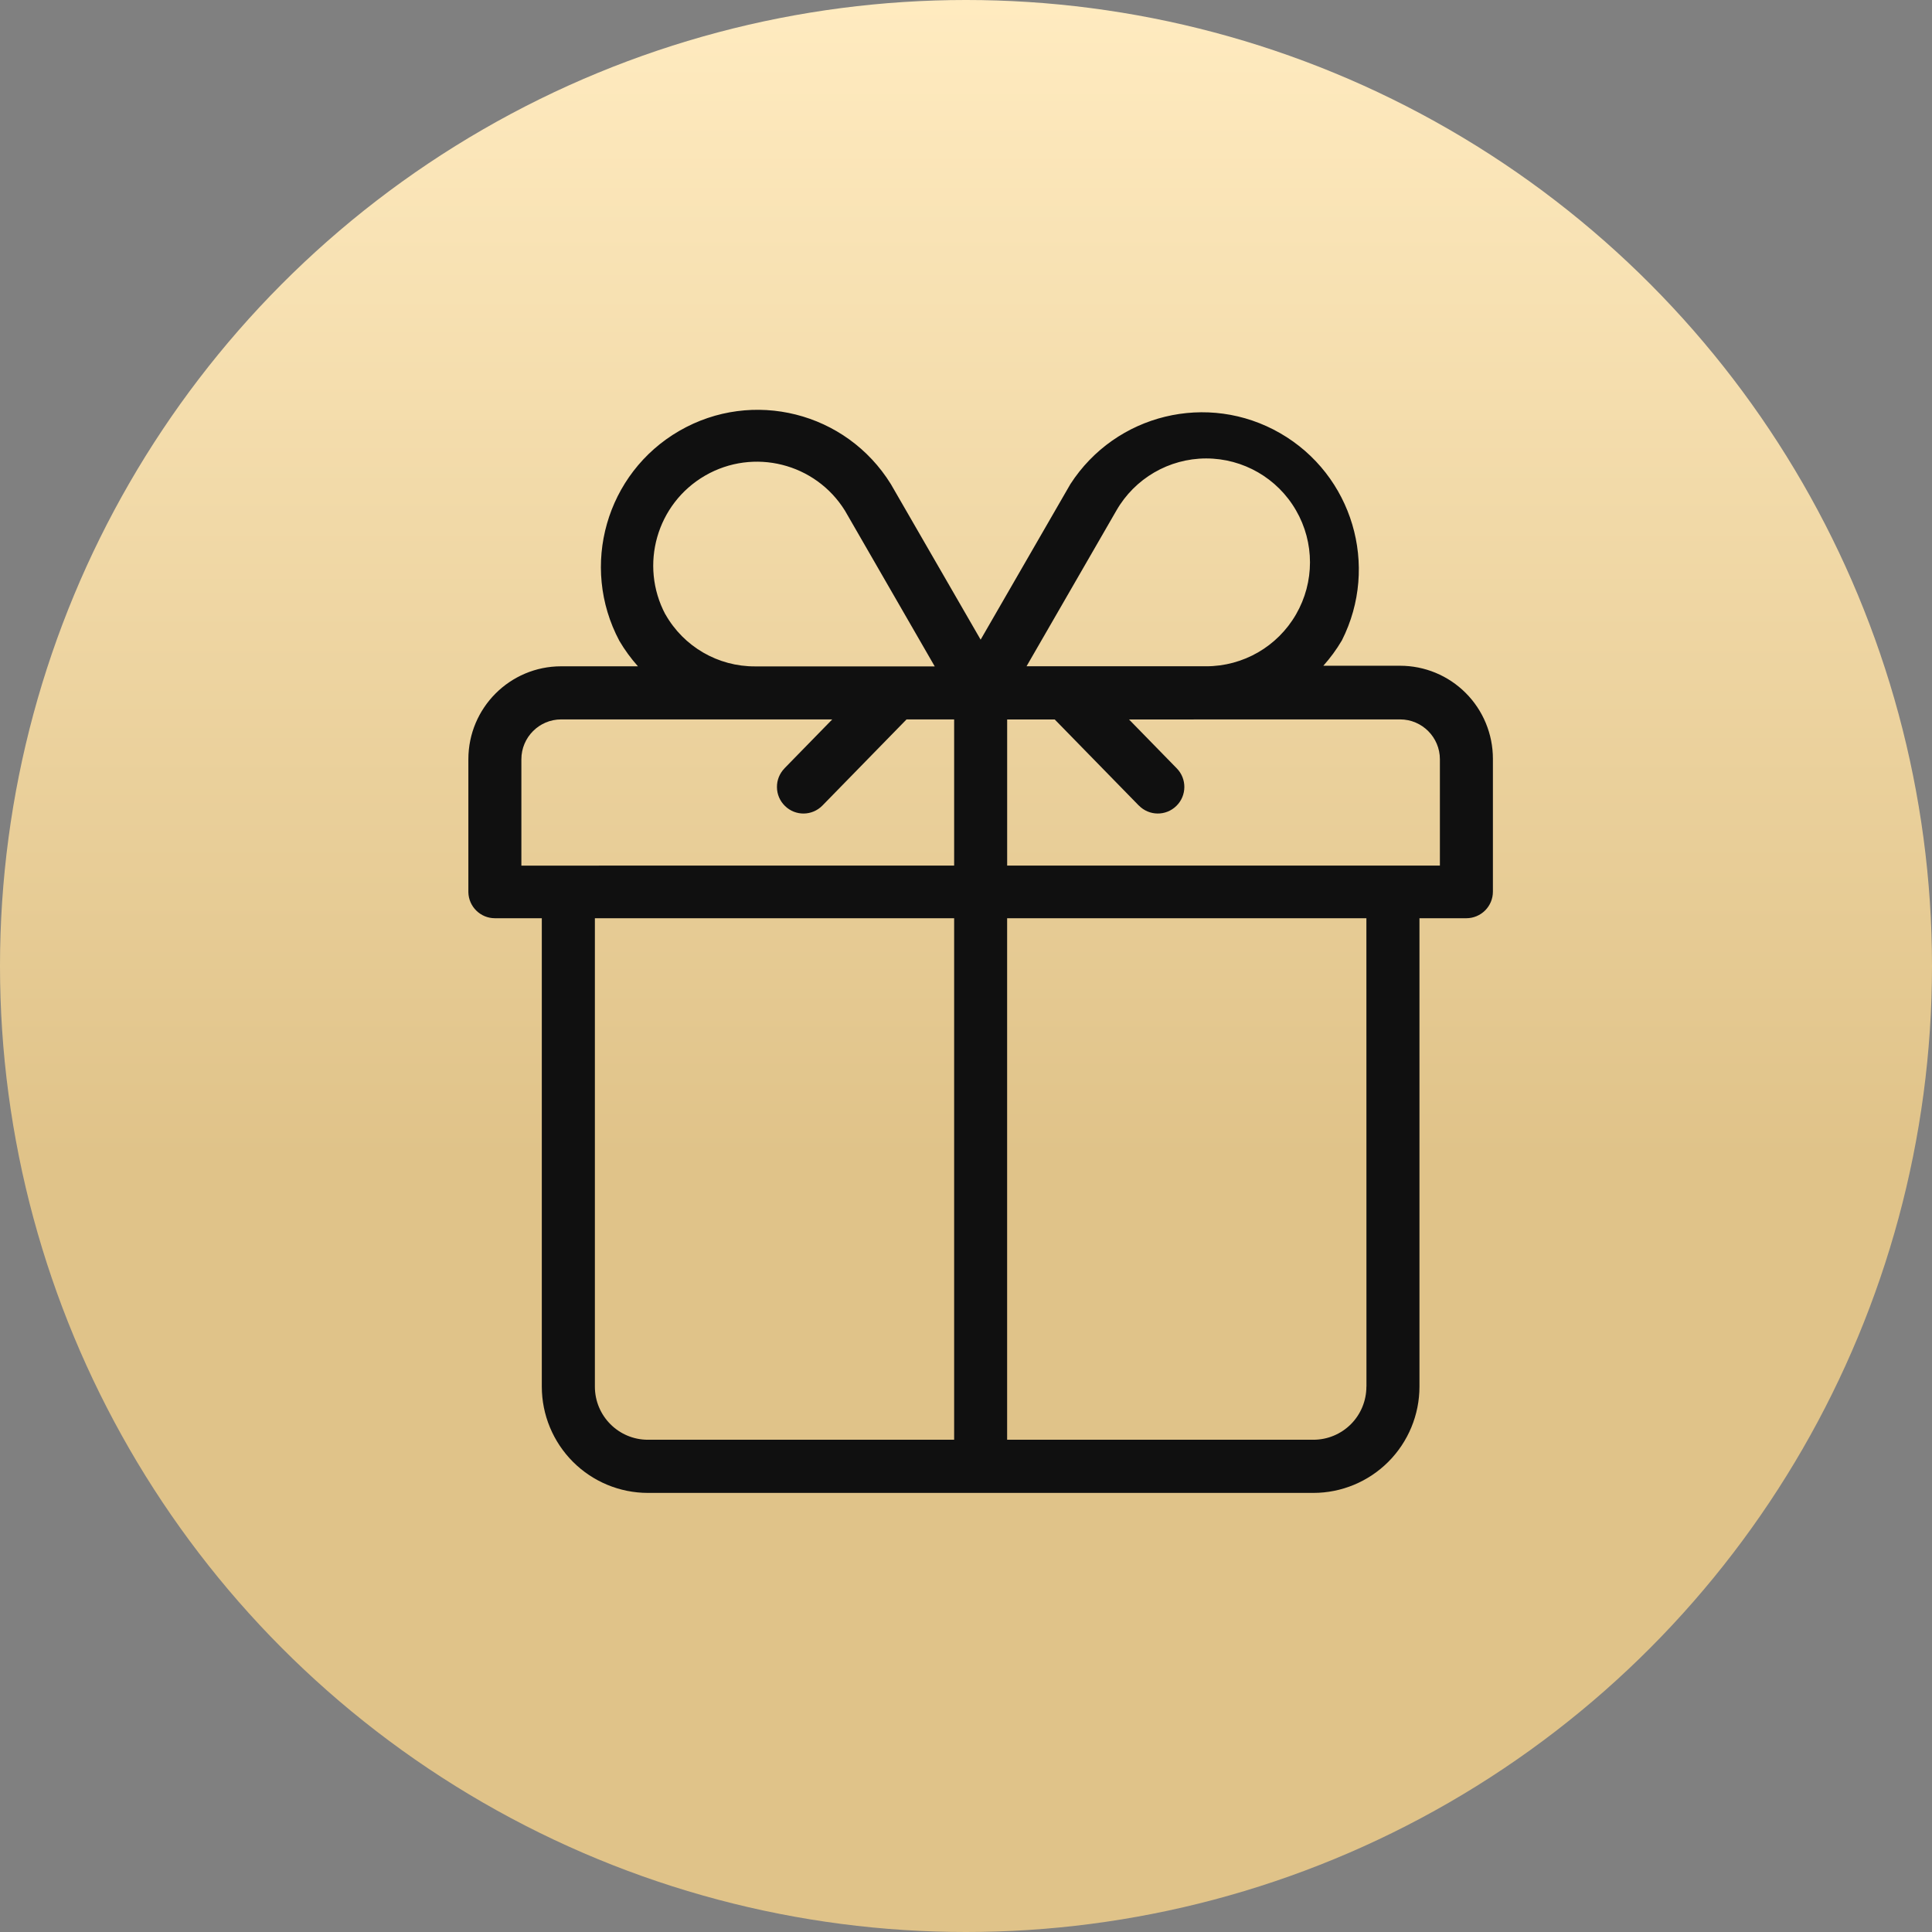
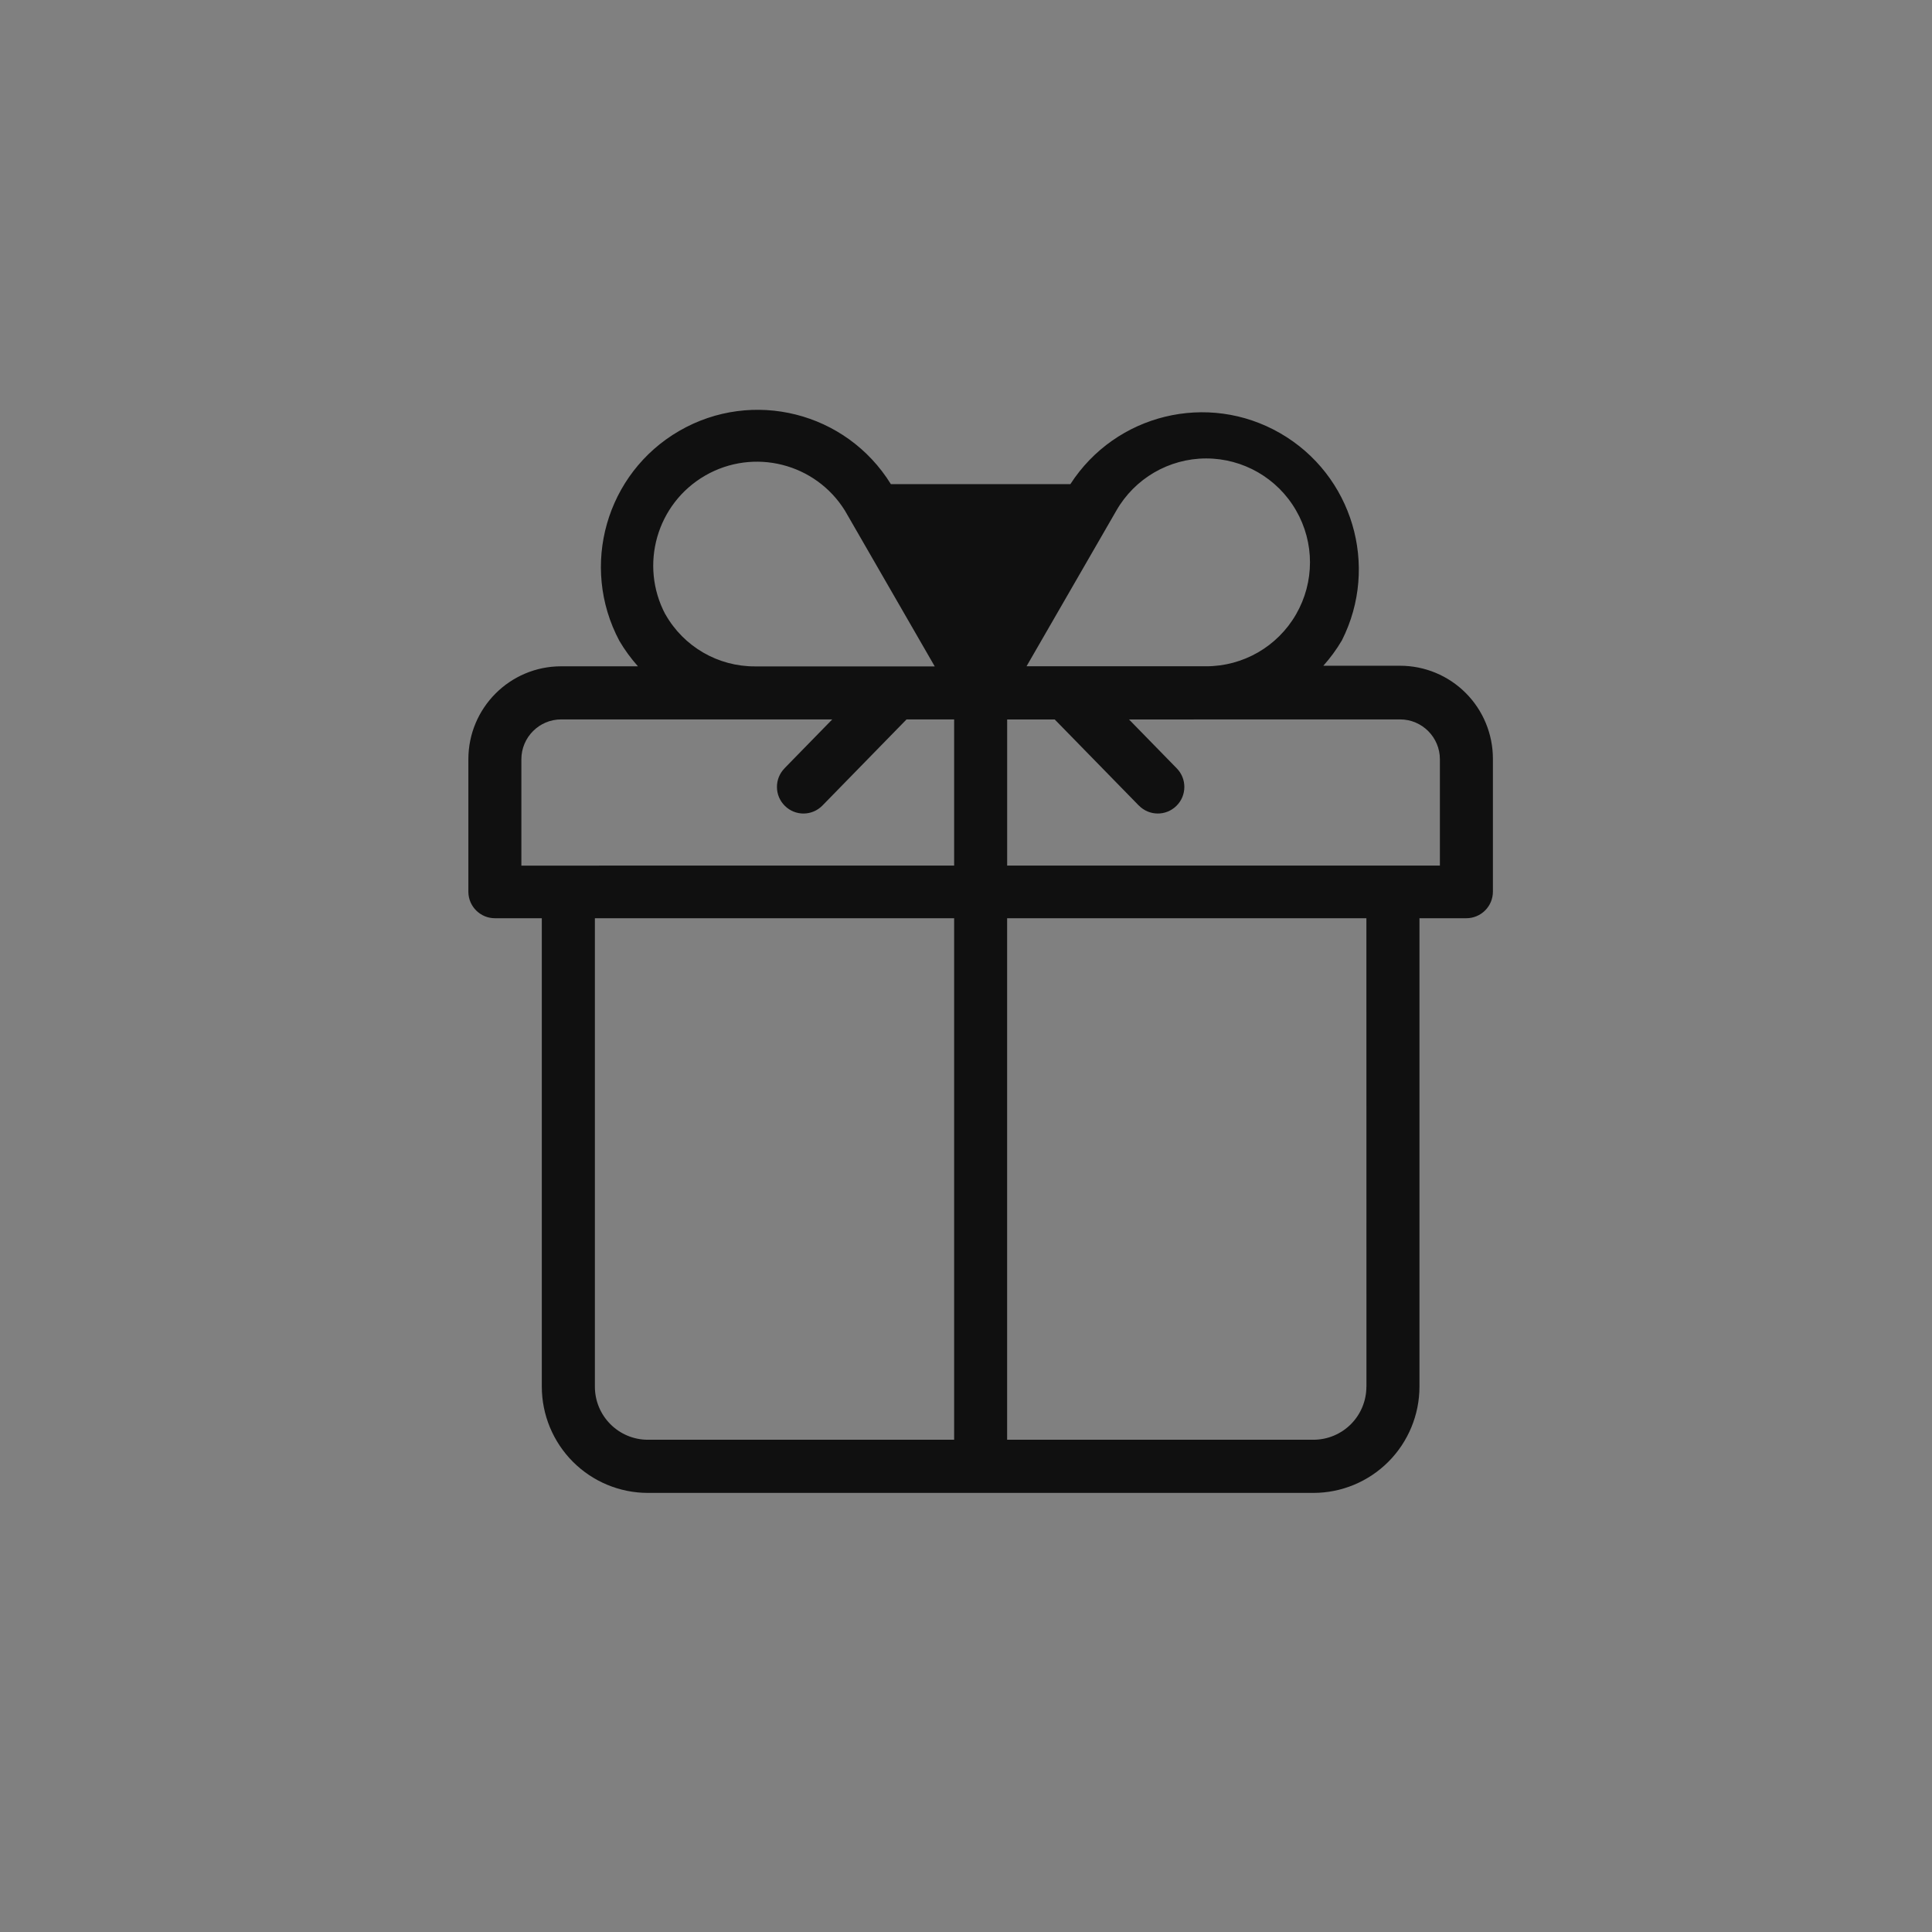
<svg xmlns="http://www.w3.org/2000/svg" width="66" height="66" viewBox="0 0 66 66" fill="none">
  <rect x="0" y="0" width="66" height="66" fill="#808080" stroke="none" />
-   <circle cx="33" cy="33" r="33" fill="url(#paint0_linear_2444_85)" />
-   <path d="M16.906 31.368H18.509V47.369C18.509 48.331 18.892 49.255 19.571 49.936C20.251 50.617 21.173 51 22.133 51H44.867C45.827 51 46.749 50.617 47.429 49.936C48.108 49.255 48.491 48.331 48.491 47.369V31.368H50.094C50.334 31.368 50.565 31.271 50.735 31.101C50.905 30.93 51 30.701 51 30.459V25.919V25.921C51 25.078 50.667 24.27 50.072 23.674C49.478 23.078 48.671 22.743 47.83 22.743H45.207C45.447 22.475 45.659 22.186 45.841 21.876C47.128 19.33 46.201 16.22 43.732 14.798C41.262 13.375 38.114 14.141 36.566 16.538L33.5 21.852L30.433 16.538C28.91 14.077 25.712 13.271 23.208 14.718C20.706 16.163 19.799 19.34 21.159 21.893C21.341 22.203 21.554 22.494 21.793 22.762H19.17C17.419 22.762 16 24.183 16 25.938V30.478C16.009 30.971 16.413 31.368 16.906 31.368ZM20.322 47.369V31.368H32.595V49.184H22.133C21.133 49.184 20.322 48.372 20.322 47.369ZM46.68 47.369H46.678C46.678 47.851 46.488 48.312 46.148 48.653C45.808 48.993 45.348 49.184 44.867 49.184H34.405V31.368H46.678L46.68 47.369ZM49.189 25.939V29.57H34.406V24.578H36.031L38.904 27.519V27.517C39.256 27.877 39.828 27.883 40.187 27.531C40.545 27.18 40.55 26.605 40.2 26.248L38.569 24.578L47.83 24.576C48.579 24.576 49.189 25.187 49.189 25.938L49.189 25.939ZM38.135 17.445C38.765 16.344 39.934 15.663 41.201 15.661C42.468 15.66 43.641 16.335 44.274 17.435C44.91 18.533 44.91 19.888 44.274 20.988C43.641 22.087 42.468 22.763 41.201 22.761H35.068L38.135 17.445ZM22.731 20.991C21.834 19.301 22.434 17.204 24.088 16.247C25.743 15.292 27.856 15.821 28.865 17.445L31.932 22.765H25.799C24.53 22.773 23.356 22.092 22.731 20.986L22.731 20.991ZM17.811 25.938C17.811 25.187 18.421 24.576 19.17 24.576H28.431L26.8 26.246V26.248C26.632 26.42 26.538 26.651 26.542 26.893C26.543 27.133 26.642 27.363 26.814 27.531C27.172 27.884 27.744 27.877 28.096 27.518L30.969 24.576H32.595V29.569L17.811 29.571L17.811 25.938Z" fill="#101010" />
+   <path d="M16.906 31.368H18.509V47.369C18.509 48.331 18.892 49.255 19.571 49.936C20.251 50.617 21.173 51 22.133 51H44.867C45.827 51 46.749 50.617 47.429 49.936C48.108 49.255 48.491 48.331 48.491 47.369V31.368H50.094C50.334 31.368 50.565 31.271 50.735 31.101C50.905 30.93 51 30.701 51 30.459V25.919V25.921C51 25.078 50.667 24.27 50.072 23.674C49.478 23.078 48.671 22.743 47.83 22.743H45.207C45.447 22.475 45.659 22.186 45.841 21.876C47.128 19.33 46.201 16.22 43.732 14.798C41.262 13.375 38.114 14.141 36.566 16.538L30.433 16.538C28.91 14.077 25.712 13.271 23.208 14.718C20.706 16.163 19.799 19.34 21.159 21.893C21.341 22.203 21.554 22.494 21.793 22.762H19.17C17.419 22.762 16 24.183 16 25.938V30.478C16.009 30.971 16.413 31.368 16.906 31.368ZM20.322 47.369V31.368H32.595V49.184H22.133C21.133 49.184 20.322 48.372 20.322 47.369ZM46.68 47.369H46.678C46.678 47.851 46.488 48.312 46.148 48.653C45.808 48.993 45.348 49.184 44.867 49.184H34.405V31.368H46.678L46.68 47.369ZM49.189 25.939V29.57H34.406V24.578H36.031L38.904 27.519V27.517C39.256 27.877 39.828 27.883 40.187 27.531C40.545 27.18 40.55 26.605 40.2 26.248L38.569 24.578L47.83 24.576C48.579 24.576 49.189 25.187 49.189 25.938L49.189 25.939ZM38.135 17.445C38.765 16.344 39.934 15.663 41.201 15.661C42.468 15.66 43.641 16.335 44.274 17.435C44.91 18.533 44.91 19.888 44.274 20.988C43.641 22.087 42.468 22.763 41.201 22.761H35.068L38.135 17.445ZM22.731 20.991C21.834 19.301 22.434 17.204 24.088 16.247C25.743 15.292 27.856 15.821 28.865 17.445L31.932 22.765H25.799C24.53 22.773 23.356 22.092 22.731 20.986L22.731 20.991ZM17.811 25.938C17.811 25.187 18.421 24.576 19.17 24.576H28.431L26.8 26.246V26.248C26.632 26.42 26.538 26.651 26.542 26.893C26.543 27.133 26.642 27.363 26.814 27.531C27.172 27.884 27.744 27.877 28.096 27.518L30.969 24.576H32.595V29.569L17.811 29.571L17.811 25.938Z" fill="#101010" />
  <defs>
    <linearGradient id="paint0_linear_2444_85" x1="31.202" y1="66" x2="31.202" y2="0" gradientUnits="userSpaceOnUse">
      <stop offset="0.401" stop-color="#E0C389" />
      <stop offset="1" stop-color="#FFEBC0" />
    </linearGradient>
  </defs>
</svg>